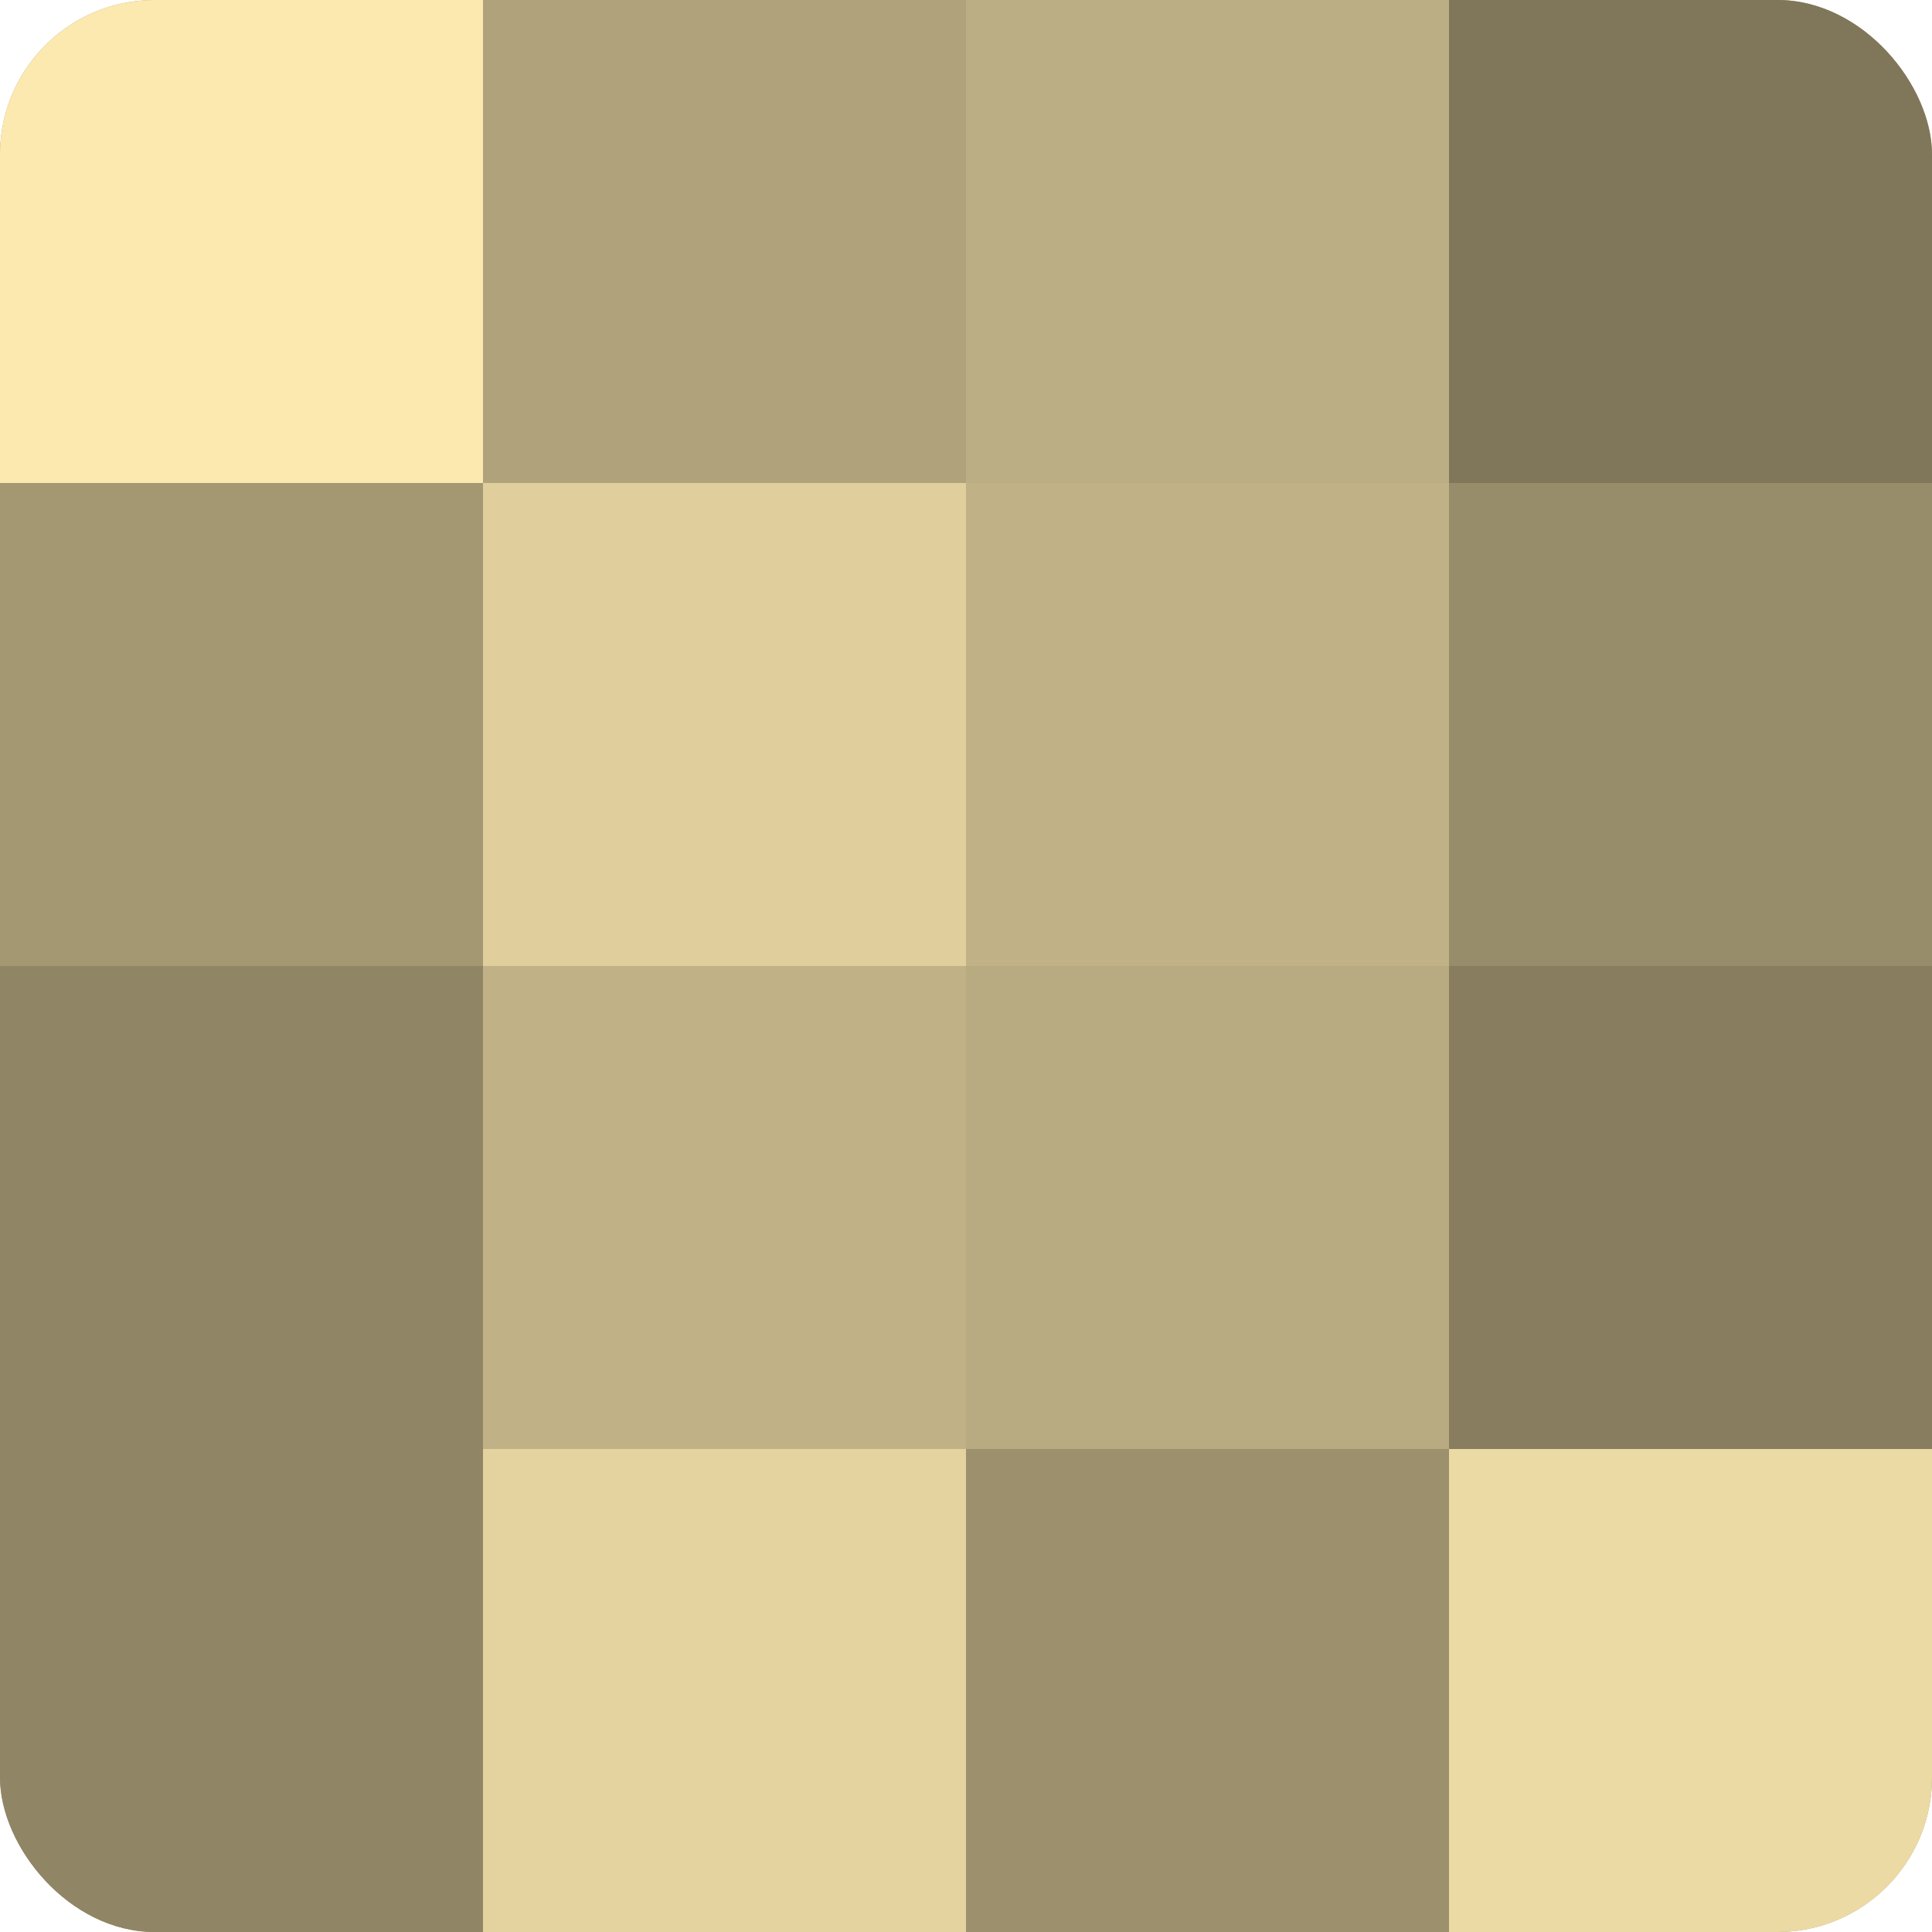
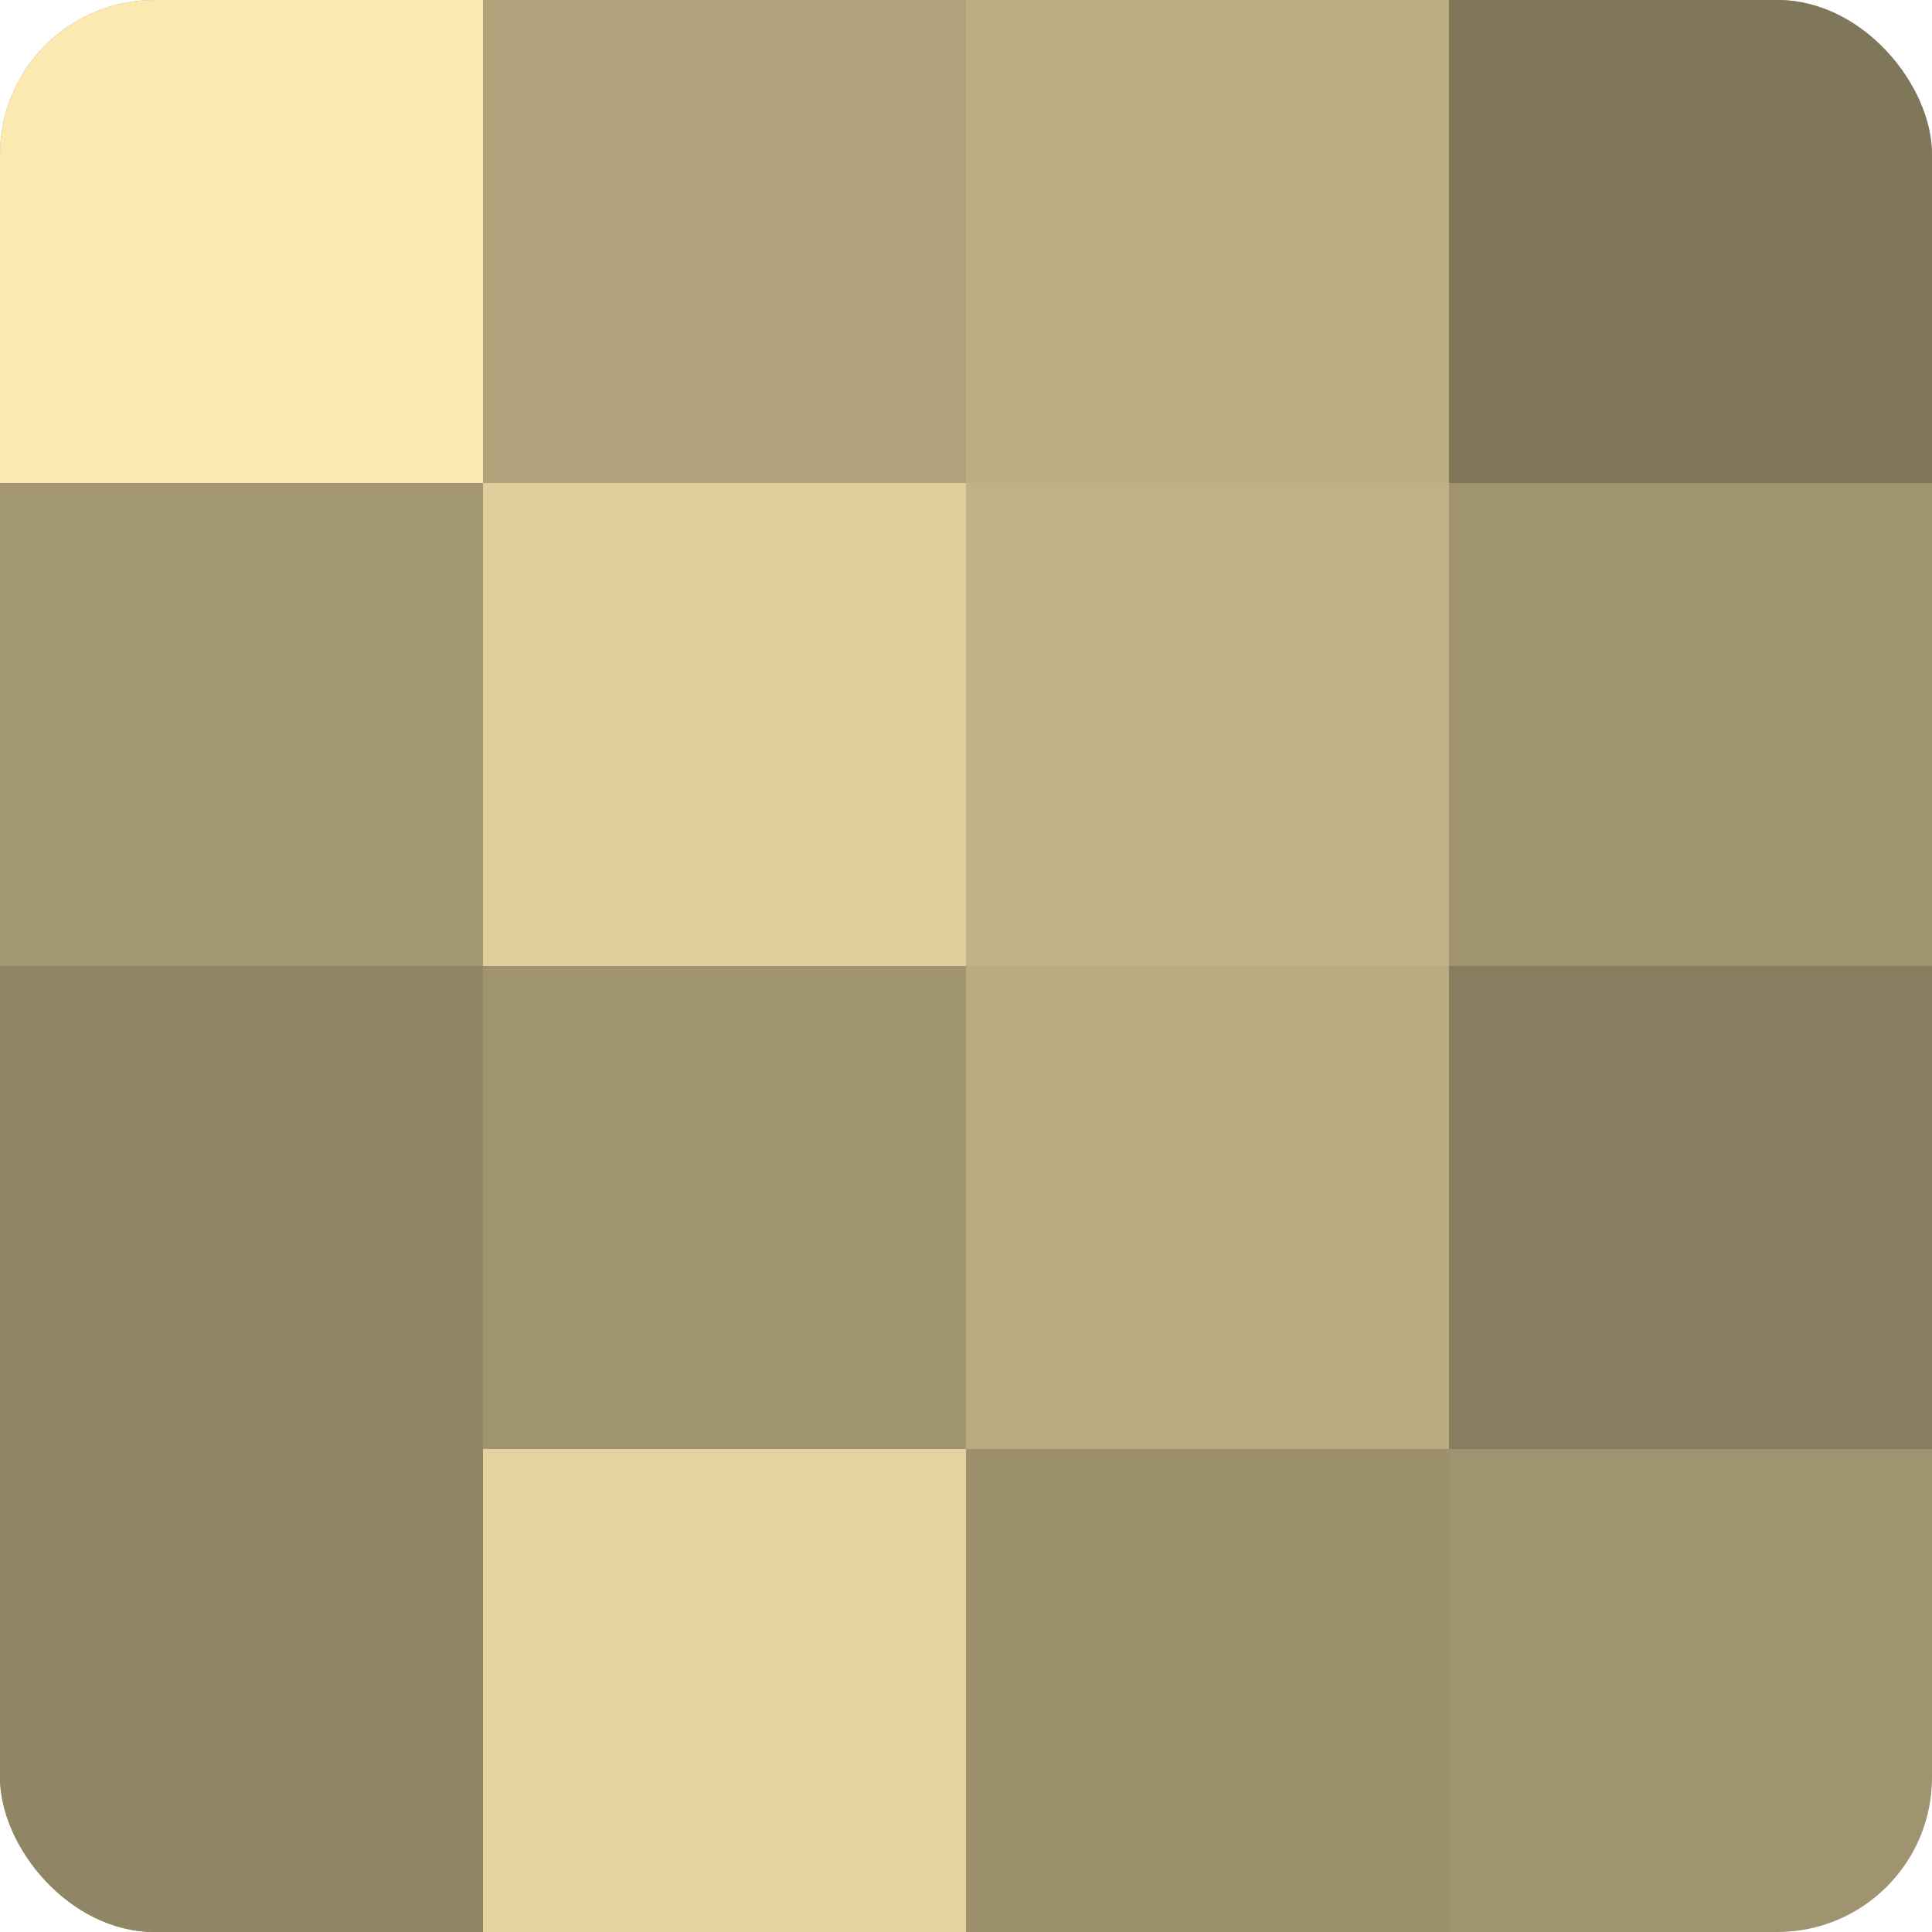
<svg xmlns="http://www.w3.org/2000/svg" width="60" height="60" viewBox="0 0 100 100" preserveAspectRatio="xMidYMid meet">
  <defs>
    <clipPath id="c" width="100" height="100">
      <rect width="100" height="100" rx="8" ry="8" />
    </clipPath>
  </defs>
  <g clip-path="url(#c)">
    <rect width="100" height="100" fill="#a09470" />
    <rect width="25" height="25" fill="#fce9b0" />
    <rect y="25" width="25" height="25" fill="#a49873" />
    <rect y="50" width="25" height="25" fill="#908565" />
    <rect y="75" width="25" height="25" fill="#908565" />
    <rect x="25" width="25" height="25" fill="#b0a37b" />
    <rect x="25" y="25" width="25" height="25" fill="#e0cf9d" />
-     <rect x="25" y="50" width="25" height="25" fill="#c0b186" />
    <rect x="25" y="75" width="25" height="25" fill="#e4d39f" />
    <rect x="50" width="25" height="25" fill="#bcae84" />
    <rect x="50" y="25" width="25" height="25" fill="#c0b186" />
    <rect x="50" y="50" width="25" height="25" fill="#b8aa81" />
    <rect x="50" y="75" width="25" height="25" fill="#9c906d" />
    <rect x="75" width="25" height="25" fill="#80765a" />
-     <rect x="75" y="25" width="25" height="25" fill="#988d6a" />
    <rect x="75" y="50" width="25" height="25" fill="#887e5f" />
-     <rect x="75" y="75" width="25" height="25" fill="#ecdaa5" />
  </g>
</svg>